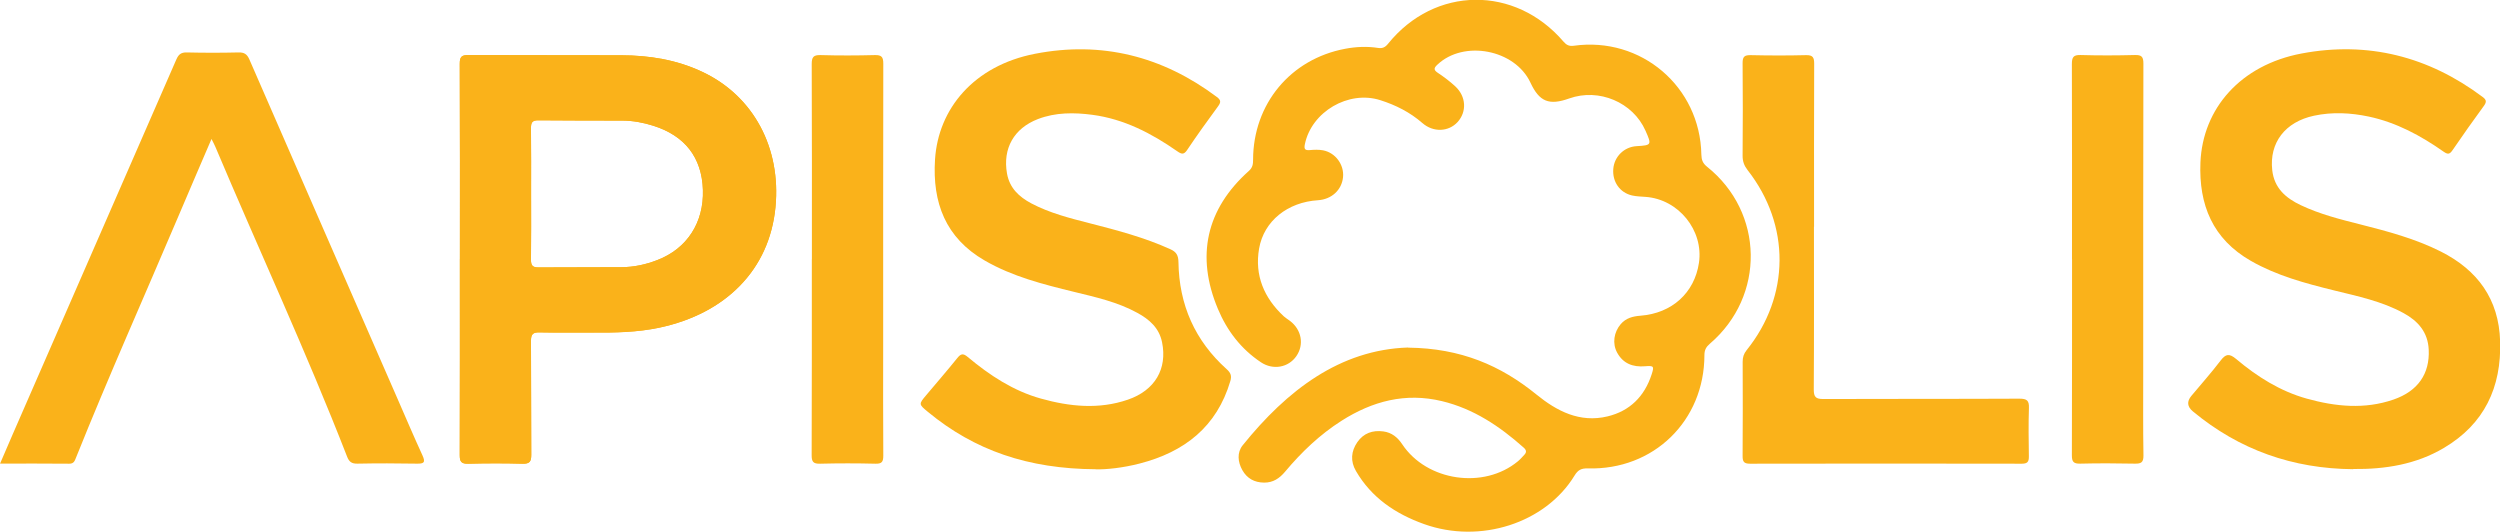
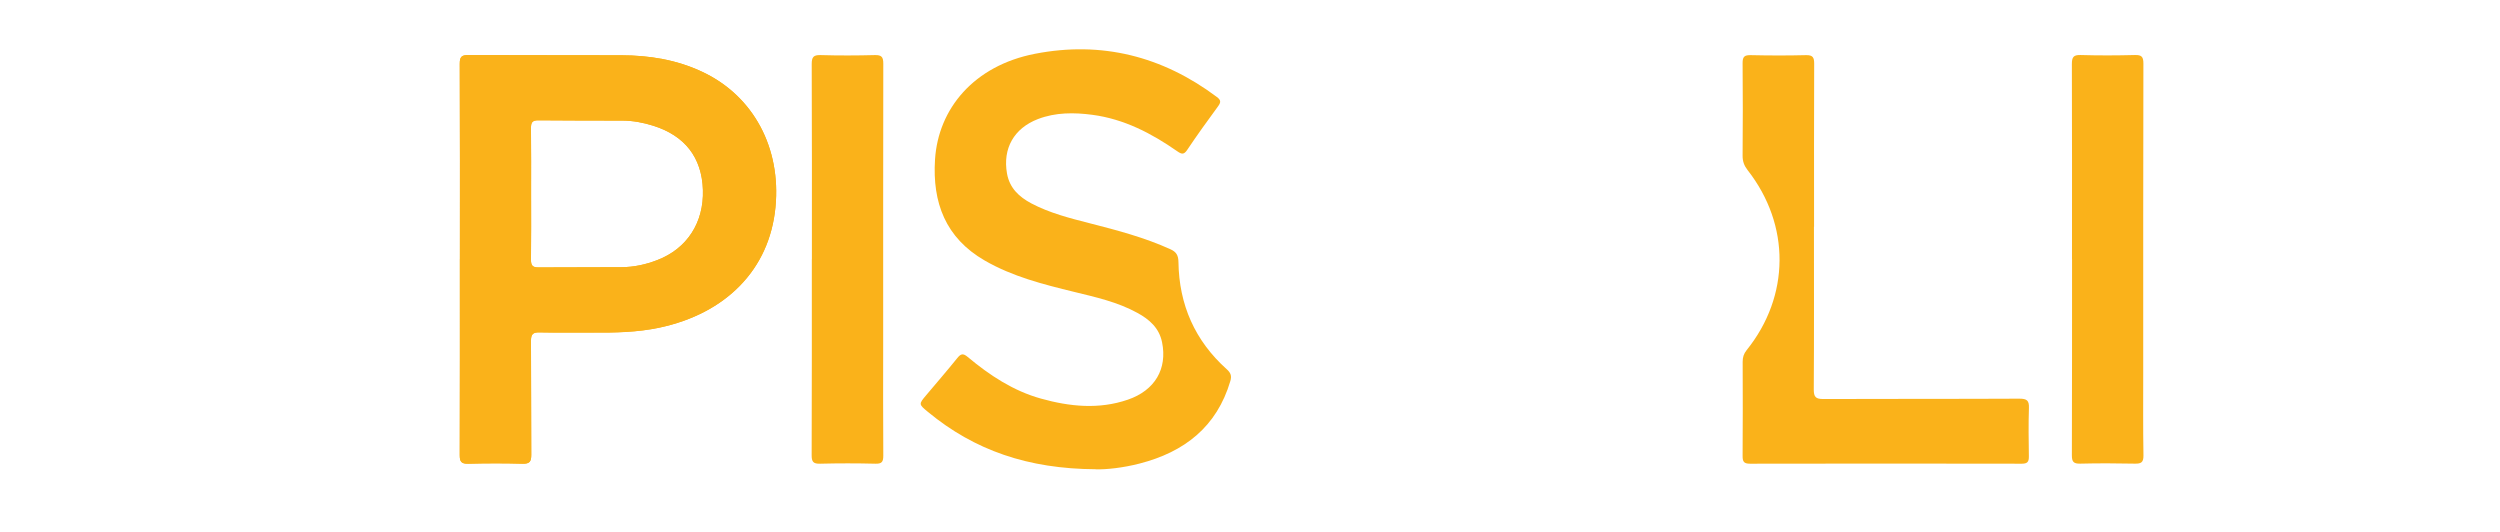
<svg xmlns="http://www.w3.org/2000/svg" id="Calque_2" data-name="Calque 2" viewBox="0 0 424.35 90.27">
  <defs>
    <style>
      .cls-1 {
        fill: #fab21a;
      }

      .cls-2 {
        clip-path: url(#clippath);
      }
    </style>
    <clipPath id="clippath">
      <path class="cls-1" d="M78.06,43.98c0-11.04.02-22.08-.03-33.12,0-1.2.3-1.53,1.51-1.52,8.65.05,17.29,0,25.94.04,4.75.02,9.37.76,13.72,2.81,8.74,4.1,13.4,12.97,12.43,22.98-1.03,10.66-8.49,18.05-19.64,20.44-3.79.81-7.62.88-11.47.85-2.98-.03-5.96.04-8.93-.03-1.12-.03-1.47.28-1.46,1.44.05,6.43,0,12.86.05,19.3,0,1.17-.26,1.58-1.5,1.55-3.07-.09-6.15-.08-9.22,0-1.17.03-1.43-.36-1.43-1.46.04-11.09.02-22.18.02-33.26ZM105.52,45.35c2.09-.01,4.1-.45,6.04-1.2,5.06-1.94,7.93-6.37,7.75-11.93-.18-5.49-3.06-9.19-8.43-10.88-1.71-.54-3.45-.86-5.23-.87-4.75-.02-9.51.01-14.26-.05-1.06-.01-1.27.39-1.26,1.34.04,3.69.02,7.39.02,11.08,0,3.74.03,7.48-.02,11.22-.01.98.24,1.34,1.28,1.33" />
    </clipPath>
  </defs>
  <g id="Calque_1-2" data-name="Calque 1">
    <g>
-       <path class="cls-1" d="M239.02,59.01c8.96.1,15.71,3.03,21.77,7.95,3.46,2.82,7.36,4.85,12.07,3.72,3.79-.91,6.27-3.39,7.48-7.1.47-1.43.38-1.53-1.12-1.41-2.05.17-3.71-.45-4.73-2.32-.84-1.55-.56-3.46.62-4.84.88-1.02,2.04-1.32,3.34-1.42,5.35-.41,9.17-3.88,9.93-8.97.82-5.51-3.46-10.8-9.06-11.2-.76-.06-1.54-.07-2.29-.24-2.08-.47-3.37-2.33-3.19-4.51.17-2.1,1.85-3.74,3.96-3.86,2.55-.15,2.58-.21,1.51-2.62-2.13-4.83-7.91-7.27-12.94-5.48-3.43,1.23-5.08.56-6.59-2.68-2.63-5.64-11.33-7.3-15.81-3.04-.62.58-.63.9.11,1.39,1.04.69,2.04,1.45,2.95,2.29,1.85,1.72,1.97,4.3.38,6.05-1.52,1.66-4.11,1.79-5.97.17-2.11-1.84-4.52-3.05-7.16-3.89-5.39-1.71-11.66,1.97-12.79,7.48-.15.75-.05,1.07.81,1,.76-.07,1.55-.1,2.29.04,2.11.41,3.58,2.45,3.38,4.54-.21,2.19-1.94,3.78-4.26,3.93-5.12.32-9.17,3.5-9.99,8.2-.79,4.55.84,8.39,4.2,11.51.32.29.69.51,1.04.77,1.98,1.5,2.44,4.03,1.08,5.99-1.34,1.93-3.94,2.41-6,1.04-3.38-2.25-5.75-5.34-7.31-9.06-3.77-8.97-1.99-16.96,5.26-23.43.64-.57.71-1.16.71-1.9.02-9.46,6.35-17.09,15.64-18.83,1.85-.35,3.72-.43,5.59-.14.74.11,1.2-.11,1.69-.72,7.91-9.8,21.55-9.95,29.78-.34.5.58.96.79,1.72.69,11.43-1.6,21.46,6.94,21.67,18.47.02.89.23,1.47.96,2.06,9.7,7.74,9.93,21.95.49,30.04-.64.55-.93,1.06-.93,1.93-.01,11.17-8.63,19.56-19.8,19.24-1.12-.03-1.67.27-2.25,1.22-4.94,8.09-16.02,11.64-25.54,8.23-4.83-1.73-8.92-4.46-11.56-9.01-.96-1.65-.84-3.33.23-4.89,1.06-1.53,2.59-2.07,4.41-1.83,1.43.19,2.43,1,3.22,2.19,4.17,6.26,13.83,7.68,19.62,2.89.4-.33.76-.74,1.11-1.12.41-.44.34-.8-.12-1.21-4.07-3.62-8.5-6.6-13.88-7.89-6.18-1.49-11.79,0-17.03,3.33-3.68,2.34-6.8,5.32-9.59,8.65-.94,1.12-2.03,1.87-3.57,1.85-1.64-.02-2.88-.7-3.68-2.11-.79-1.41-.93-3,.06-4.23,7.52-9.33,16.49-16.21,28.06-16.59Z" />
      <g>
        <path class="cls-1" d="M78.06,43.98c0-11.04.02-22.08-.03-33.12,0-1.2.3-1.53,1.51-1.52,8.65.05,17.29,0,25.94.04,4.75.02,9.37.76,13.72,2.81,8.74,4.1,13.4,12.97,12.43,22.98-1.03,10.66-8.49,18.05-19.64,20.44-3.79.81-7.62.88-11.47.85-2.98-.03-5.96.04-8.93-.03-1.12-.03-1.47.28-1.46,1.44.05,6.43,0,12.86.05,19.3,0,1.17-.26,1.58-1.5,1.55-3.07-.09-6.15-.08-9.22,0-1.17.03-1.43-.36-1.43-1.46.04-11.09.02-22.18.02-33.26ZM105.52,45.35c2.09-.01,4.1-.45,6.04-1.2,5.06-1.94,7.93-6.37,7.75-11.93-.18-5.49-3.06-9.19-8.43-10.88-1.71-.54-3.45-.86-5.23-.87-4.75-.02-9.51.01-14.26-.05-1.06-.01-1.27.39-1.26,1.34.04,3.69.02,7.39.02,11.08,0,3.74.03,7.48-.02,11.22-.01.98.24,1.34,1.28,1.33" />
        <g class="cls-2">
          <path class="cls-1" d="M239.02,59.01c-11.57.37-20.53,7.25-28.06,16.59-1,1.24-.86,2.83-.06,4.23.8,1.41,2.04,2.09,3.68,2.11,1.54.02,2.63-.73,3.57-1.85,2.79-3.33,5.9-6.31,9.59-8.65,5.24-3.33,10.86-4.82,17.03-3.33,5.38,1.3,9.81,4.28,13.88,7.89.46.41.52.77.12,1.21-.36.39-.71.79-1.11,1.12-5.79,4.79-15.45,3.37-19.62-2.89-.79-1.19-1.79-2-3.22-2.19-1.81-.24-3.35.3-4.41,1.83-1.08,1.56-1.19,3.23-.23,4.89,2.64,4.55,6.73,7.28,11.56,9.01,9.52,3.42,20.59-.14,25.54-8.23.58-.95,1.14-1.25,2.25-1.22,11.17.32,19.79-8.07,19.8-19.24,0-.87.29-1.38.93-1.93,9.44-8.09,9.21-22.3-.49-30.04-.73-.58-.95-1.17-.96-2.06-.21-11.52-10.24-20.07-21.67-18.47-.76.11-1.23-.11-1.72-.69-8.23-9.61-21.87-9.46-29.78.34-.49.61-.95.83-1.69.72-1.87-.29-3.74-.21-5.59.14-9.28,1.74-15.61,9.37-15.64,18.83,0,.74-.07,1.32-.71,1.9-7.25,6.48-9.03,14.46-5.26,23.43,1.56,3.72,3.93,6.81,7.31,9.06,2.06,1.37,4.66.89,6-1.04,1.36-1.96.9-4.49-1.08-5.99-.34-.26-.72-.48-1.04-.77-3.37-3.12-4.99-6.95-4.2-11.51.81-4.7,4.87-7.89,9.99-8.2,2.33-.14,4.05-1.73,4.26-3.93.2-2.09-1.27-4.14-3.38-4.54-.74-.14-1.53-.11-2.29-.04-.86.08-.96-.25-.81-1,1.13-5.52,7.4-9.2,12.79-7.48,2.64.84,5.05,2.05,7.16,3.89,1.86,1.63,4.45,1.49,5.97-.17,1.59-1.75,1.47-4.33-.38-6.05-.91-.85-1.92-1.6-2.95-2.29-.74-.49-.73-.81-.11-1.39,4.48-4.26,13.18-2.6,15.81,3.04,1.51,3.24,3.15,3.91,6.59,2.68,5.02-1.8,10.8.65,12.94,5.48,1.07,2.42,1.04,2.48-1.51,2.62-2.11.12-3.79,1.76-3.96,3.86-.18,2.17,1.11,4.04,3.19,4.51.74.17,1.52.18,2.29.24,5.6.41,9.88,5.7,9.06,11.2-.76,5.09-4.58,8.56-9.93,8.97-1.3.1-2.46.4-3.34,1.42-1.19,1.38-1.47,3.28-.62,4.84,1.01,1.87,2.68,2.49,4.73,2.32,1.5-.12,1.59-.02,1.12,1.41-1.21,3.71-3.68,6.18-7.48,7.1-4.7,1.13-8.6-.9-12.07-3.72-6.06-4.93-12.81-7.85-21.77-7.95ZM78.06,43.98c0,11.09.01,22.18-.02,33.26,0,1.1.26,1.49,1.43,1.46,3.07-.08,6.15-.09,9.22,0,1.24.04,1.51-.38,1.5-1.55-.05-6.43,0-12.86-.05-19.3,0-1.16.35-1.46,1.46-1.44,2.98.07,5.96,0,8.93.03,3.85.03,7.68-.03,11.47-.85,11.15-2.39,18.61-9.78,19.64-20.44.97-10.01-3.69-18.88-12.43-22.98-4.35-2.04-8.97-2.78-13.72-2.81-8.65-.04-17.29.01-25.94-.04-1.21,0-1.52.32-1.51,1.52.05,11.04.03,22.08.02,33.12ZM399.42,79.64c5.42.05,10.66-.78,15.38-3.58,6.86-4.06,9.78-10.29,9.54-18.11-.22-7.15-3.82-12.08-10.08-15.23-4.32-2.17-8.96-3.41-13.62-4.59-3.45-.87-6.9-1.74-10.13-3.27-2.55-1.2-4.51-2.89-4.85-5.94-.52-4.64,2.17-8.2,7.1-9.25,3.1-.66,6.2-.51,9.29.15,4.69.99,8.81,3.23,12.69,5.95.74.52,1.05.46,1.54-.27,1.73-2.54,3.51-5.04,5.32-7.52.49-.67.41-1.02-.24-1.5-9.18-6.88-19.45-9.49-30.71-7.37-10.36,1.95-16.8,9.33-17.18,18.51-.29,7.19,2.08,12.98,8.56,16.69,4.39,2.51,9.21,3.8,14.06,5,4.05,1,8.16,1.84,11.87,3.87,2.46,1.34,4.13,3.24,4.26,6.21.19,4.08-1.81,7.03-5.97,8.46-4.91,1.69-9.87,1.2-14.74-.16-4.51-1.26-8.42-3.73-11.97-6.72-1.16-.97-1.75-.9-2.65.27-1.57,2.06-3.3,4-4.96,5.99q-1.19,1.42.26,2.63c7.88,6.55,16.98,9.72,27.2,9.81ZM186,79.65c1.69.06,4.59-.25,7.44-.98,7.59-1.96,13.09-6.22,15.39-14.01.26-.88.04-1.4-.61-1.99-5.42-4.84-8.11-10.96-8.2-18.19-.02-1.14-.34-1.72-1.36-2.18-4.4-2-9.03-3.22-13.69-4.41-3.4-.87-6.8-1.73-9.93-3.38-2.07-1.09-3.68-2.58-4.12-5.05-.77-4.25,1.16-7.68,5.25-9.26,3.01-1.16,6.12-1.14,9.24-.72,5.37.71,10.04,3.14,14.41,6.19.71.5,1.11.63,1.68-.23,1.68-2.51,3.45-4.97,5.24-7.4.51-.7.51-1.06-.22-1.6-9.23-6.91-19.55-9.52-30.85-7.32-10.39,2.02-16.42,9.33-16.97,17.93-.47,7.33,1.79,13.32,8.43,17.16,4.72,2.73,9.94,4.04,15.16,5.32,3.69.9,7.4,1.72,10.76,3.57,2.03,1.12,3.7,2.55,4.19,5,.9,4.49-1.2,8.15-5.81,9.73-4.91,1.69-9.87,1.18-14.74-.18-4.71-1.32-8.72-3.96-12.43-7.06-.8-.67-1.18-.57-1.78.18-1.72,2.13-3.5,4.2-5.27,6.29-1.29,1.53-1.3,1.53.29,2.85,7.9,6.53,17.01,9.67,28.49,9.73ZM35.89,23.61c.28.56.49.93.65,1.32,7.41,17.54,15.44,34.81,22.35,52.56.35.89.76,1.25,1.76,1.23,3.36-.07,6.72-.07,10.08,0,1.21.02,1.54-.18.97-1.4-1.49-3.22-2.87-6.49-4.29-9.74-8.37-19.16-16.75-38.32-25.1-57.49-.39-.89-.86-1.19-1.83-1.17-2.93.07-5.86.07-8.79,0-.99-.02-1.4.35-1.78,1.22C20.68,31.32,11.42,52.5,2.16,73.68c-.7,1.61-1.39,3.22-2.16,5.01,4.08,0,7.92-.02,11.75.02.8,0,.94-.53,1.15-1.05,5.53-13.75,11.57-27.29,17.36-40.93,1.83-4.32,3.7-8.62,5.62-13.12ZM307.9,38.47c0-9.22-.02-18.43.02-27.65,0-1.07-.19-1.52-1.4-1.48-3.12.09-6.24.07-9.37,0-1.07-.02-1.39.26-1.38,1.36.06,5.23.05,10.46,0,15.69,0,.97.26,1.71.86,2.48,7.28,9.31,7.21,21.37-.18,30.55-.49.61-.67,1.21-.67,1.97.02,5.33.03,10.66-.01,15.98,0,.97.22,1.33,1.27,1.32,15.37-.03,30.74-.03,46.11,0,.99,0,1.22-.35,1.21-1.25-.04-2.74-.08-5.47.01-8.21.04-1.29-.37-1.59-1.62-1.58-11.1.05-22.19,0-33.29.06-1.27,0-1.61-.33-1.61-1.61.06-9.22.03-18.43.03-27.65ZM137.81,44h0c0,11.09.02,22.18-.03,33.27,0,1.14.3,1.47,1.44,1.45,3.12-.08,6.25-.08,9.37,0,1.11.03,1.35-.33,1.35-1.38-.05-6.34-.02-12.67-.02-19.01,0-15.84-.01-31.68.02-47.52,0-1.12-.27-1.48-1.43-1.45-3.07.08-6.15.09-9.22,0-1.22-.03-1.5.35-1.5,1.53.04,11.04.03,22.08.03,33.12ZM351.7,44.01c0,11.09.02,22.17-.02,33.26,0,1.13.29,1.47,1.44,1.44,3.07-.08,6.15-.07,9.22,0,1.07.02,1.51-.18,1.49-1.4-.08-4.7-.04-9.41-.04-14.11,0-17.47-.01-34.94.03-52.41,0-1.14-.29-1.47-1.44-1.44-3.07.08-6.15.09-9.22,0-1.25-.04-1.48.4-1.48,1.55.04,11.04.02,22.08.02,33.12Z" />
        </g>
      </g>
-       <path class="cls-1" d="M399.42,79.64c-10.22-.08-19.31-3.26-27.2-9.81q-1.45-1.2-.26-2.63c1.66-1.99,3.39-3.93,4.96-5.99.89-1.17,1.49-1.24,2.65-.27,3.55,2.99,7.46,5.46,11.97,6.72,4.88,1.36,9.83,1.86,14.74.16,4.16-1.44,6.16-4.39,5.97-8.46-.13-2.97-1.81-4.87-4.26-6.21-3.71-2.03-7.82-2.87-11.87-3.87-4.85-1.2-9.67-2.49-14.06-5-6.48-3.71-8.85-9.5-8.56-16.69.38-9.18,6.82-16.56,17.18-18.51,11.25-2.12,21.53.5,30.71,7.37.65.48.72.83.24,1.5-1.81,2.48-3.59,4.98-5.32,7.52-.5.73-.8.79-1.54.27-3.88-2.72-8-4.95-12.69-5.95-3.09-.65-6.19-.81-9.29-.15-4.94,1.05-7.62,4.61-7.1,9.25.34,3.05,2.31,4.74,4.85,5.94,3.23,1.53,6.68,2.4,10.13,3.27,4.66,1.18,9.3,2.42,13.62,4.59,6.26,3.15,9.87,8.09,10.08,15.23.24,7.83-2.68,14.05-9.54,18.11-4.72,2.8-9.96,3.64-15.38,3.58Z" />
      <path class="cls-1" d="M186,79.65c-11.48-.06-20.59-3.2-28.49-9.73-1.59-1.31-1.58-1.32-.29-2.85,1.76-2.09,3.55-4.16,5.27-6.29.6-.75.99-.85,1.78-.18,3.71,3.1,7.72,5.75,12.43,7.06,4.87,1.36,9.83,1.87,14.74.18,4.61-1.58,6.72-5.24,5.81-9.73-.49-2.45-2.16-3.89-4.19-5-3.36-1.85-7.08-2.67-10.76-3.57-5.23-1.28-10.44-2.59-15.16-5.32-6.65-3.84-8.9-9.83-8.43-17.16.55-8.6,6.59-15.91,16.97-17.93,11.3-2.2,21.62.41,30.85,7.32.73.54.73.9.22,1.6-1.79,2.44-3.56,4.89-5.24,7.4-.57.86-.97.72-1.68.23-4.37-3.05-9.04-5.48-14.41-6.19-3.11-.41-6.23-.43-9.24.72-4.08,1.57-6.01,5-5.25,9.26.44,2.46,2.05,3.95,4.12,5.05,3.12,1.65,6.53,2.51,9.93,3.38,4.65,1.19,9.29,2.41,13.69,4.41,1.02.46,1.34,1.05,1.36,2.18.1,7.23,2.79,13.34,8.2,18.19.66.59.87,1.11.61,1.99-2.3,7.79-7.8,12.05-15.39,14.01-2.85.74-5.76,1.04-7.44.98Z" />
-       <path class="cls-1" d="M35.89,23.61c-1.93,4.5-3.79,8.8-5.62,13.12-5.8,13.64-11.84,27.17-17.36,40.93-.21.52-.35,1.06-1.15,1.05-3.84-.04-7.67-.02-11.75-.02.77-1.78,1.46-3.4,2.16-5.01C11.42,52.5,20.68,31.32,29.92,10.12c.38-.87.79-1.24,1.78-1.22,2.93.07,5.86.07,8.79,0,.97-.02,1.44.29,1.83,1.17,8.35,19.17,16.73,38.33,25.1,57.49,1.42,3.25,2.81,6.52,4.29,9.74.56,1.22.23,1.42-.97,1.4-3.36-.06-6.72-.07-10.08,0-1,.02-1.42-.34-1.76-1.23-6.91-17.75-14.94-35.02-22.35-52.56-.16-.39-.37-.76-.65-1.32Z" />
      <path class="cls-1" d="M307.9,38.47c0,9.22.03,18.43-.03,27.65,0,1.27.34,1.61,1.61,1.61,11.1-.05,22.19,0,33.29-.06,1.26,0,1.67.3,1.62,1.58-.09,2.73-.05,5.47-.01,8.21.01.9-.21,1.25-1.21,1.25-15.37-.03-30.74-.03-46.11,0-1.05,0-1.28-.35-1.27-1.32.04-5.33.03-10.66.01-15.98,0-.76.18-1.36.67-1.97,7.39-9.18,7.46-21.24.18-30.55-.6-.77-.87-1.51-.86-2.48.04-5.23.05-10.46,0-15.69-.01-1.1.31-1.38,1.38-1.36,3.12.07,6.25.08,9.37,0,1.2-.03,1.4.41,1.4,1.48-.04,9.22-.02,18.43-.02,27.65Z" />
      <path class="cls-1" d="M137.81,44c0-11.04.02-22.08-.03-33.12,0-1.18.28-1.56,1.5-1.53,3.07.09,6.15.08,9.22,0,1.15-.03,1.43.34,1.43,1.45-.03,15.84-.02,31.68-.02,47.52,0,6.34-.03,12.67.02,19.01,0,1.05-.23,1.41-1.35,1.38-3.12-.08-6.25-.08-9.37,0-1.15.03-1.45-.31-1.44-1.45.04-11.09.03-22.18.03-33.27h0Z" />
      <path class="cls-1" d="M351.7,44.01c0-11.04.02-22.08-.02-33.12,0-1.15.23-1.59,1.48-1.55,3.07.09,6.15.08,9.22,0,1.14-.03,1.44.3,1.44,1.44-.04,17.47-.03,34.94-.03,52.41,0,4.7-.04,9.41.04,14.11.02,1.22-.42,1.42-1.49,1.4-3.07-.06-6.15-.08-9.22,0-1.15.03-1.45-.31-1.44-1.44.04-11.09.02-22.17.03-33.26Z" />
    </g>
  </g>
</svg>